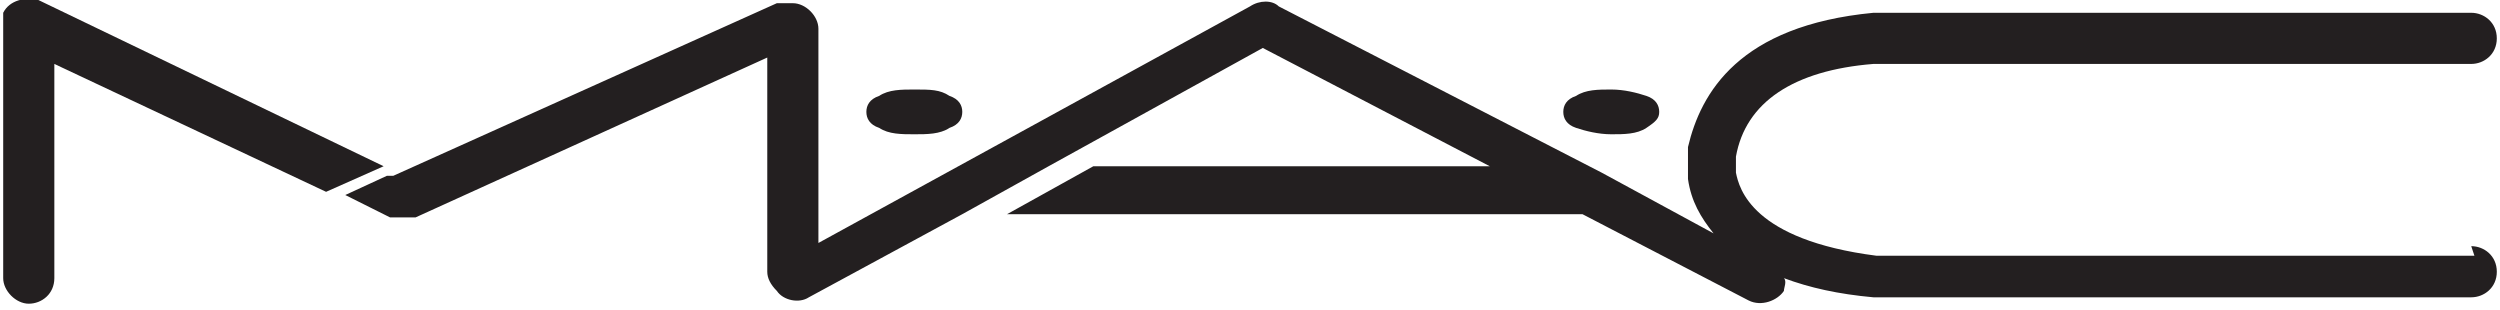
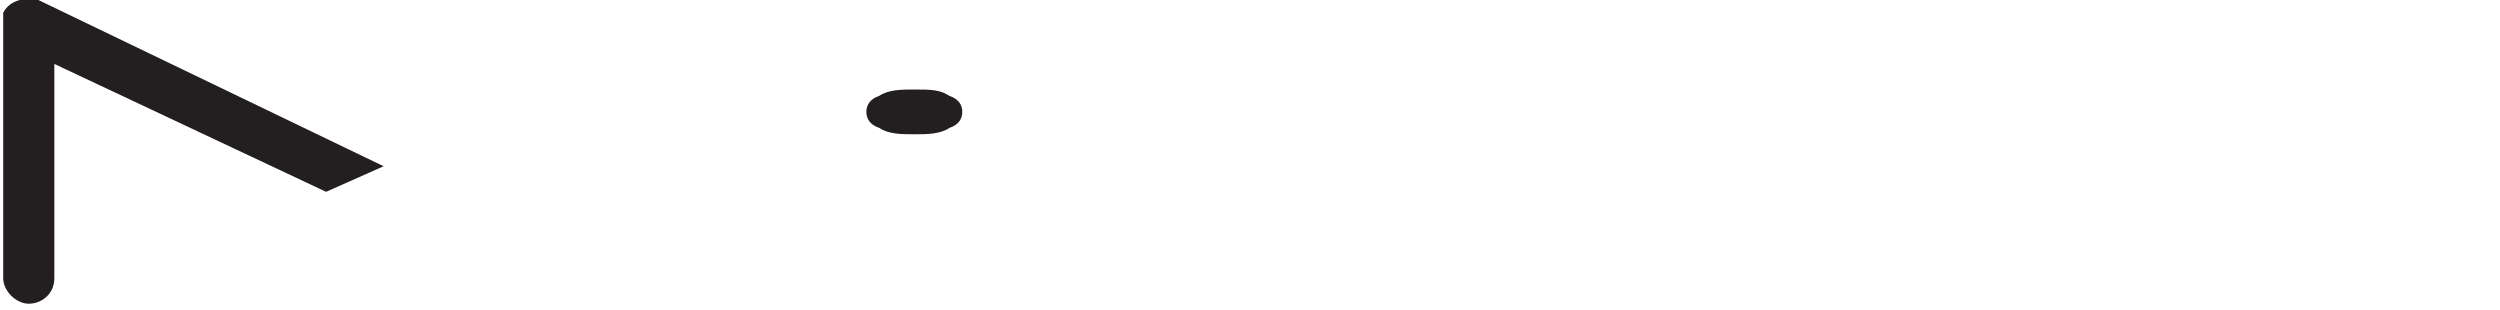
<svg xmlns="http://www.w3.org/2000/svg" id="Layer_1" data-name="Layer 1" version="1.1" viewBox="0 0 78.2 9.7">
  <defs>
    <style>
      .cls-1 {
        fill: #231f20;
        fill-rule: evenodd;
        stroke-width: 0px;
      }
    </style>
  </defs>
  <path class="cls-1" d="M27.5,4c.3.2.7.2,1.1.2s.8,0,1.1-.2c.3-.1.4-.3.4-.5s-.1-.4-.4-.5c-.3-.2-.6-.2-1.1-.2-.4,0-.8,0-1.1.2-.3.1-.4.3-.4.5s.1.4.4.5Z" />
-   <path class="cls-1" d="M49.3,4c.3.1.7.2,1.1.2s.8,0,1.1-.2c.3-.2.4-.3.4-.5s-.1-.4-.4-.5c-.3-.1-.7-.2-1.1-.2s-.8,0-1.1.2c-.3.1-.4.3-.4.5s.1.4.4.5Z" />
-   <path class="cls-1" d="M77.4,8h0s-18.7,0-18.7,0c-3.9-.5-4.3-2.1-4.4-2.6,0,0,0-.4,0-.5,0,0,0,0,0,0,.3-1.7,1.8-2.7,4.3-2.9h18.7c.4,0,.8-.3.8-.8s-.4-.8-.8-.8h-18.7s0,0,0,0c-4.2.4-5.4,2.5-5.8,4.2,0,0,0,.2,0,.3v.7s0,0,0,0c.1.7.4,1.2.8,1.7l-3.5-1.9L40,.2c-.2-.2-.6-.2-.9,0l-13.5,7.4V.9c0-.4-.4-.8-.8-.8s-.1,0-.2,0c-.1,0-.2,0-.3,0l-12,5.4c0,0-.1,0-.2,0l-1.3.6,1.4.7c.1,0,.2,0,.4,0,.1,0,.3,0,.4,0l11-5v6.7c0,.2.1.4.3.6.2.3.7.4,1,.2l4.8-2.6s0,0,0,0l2.7-1.5,6.7-3.7,7.1,3.7h-12.4l-2.7,1.5h18l5.2,2.7c.4.2.9,0,1.1-.3,0-.1.1-.3,0-.4.8.3,1.7.5,2.8.6,0,0,0,0,0,0h18.7c.4,0,.8-.3.8-.8s-.4-.8-.8-.8Z" />
  <path class="cls-1" d="M1.2,0C.8-.1.3,0,.1.4c0,.1,0,.2,0,.3,0,0,0,.1,0,.2v7.8c0,.4.4.8.8.8s.8-.3.8-.8V2l8.5,4,1.8-.8L1.2,0Z" />
</svg>